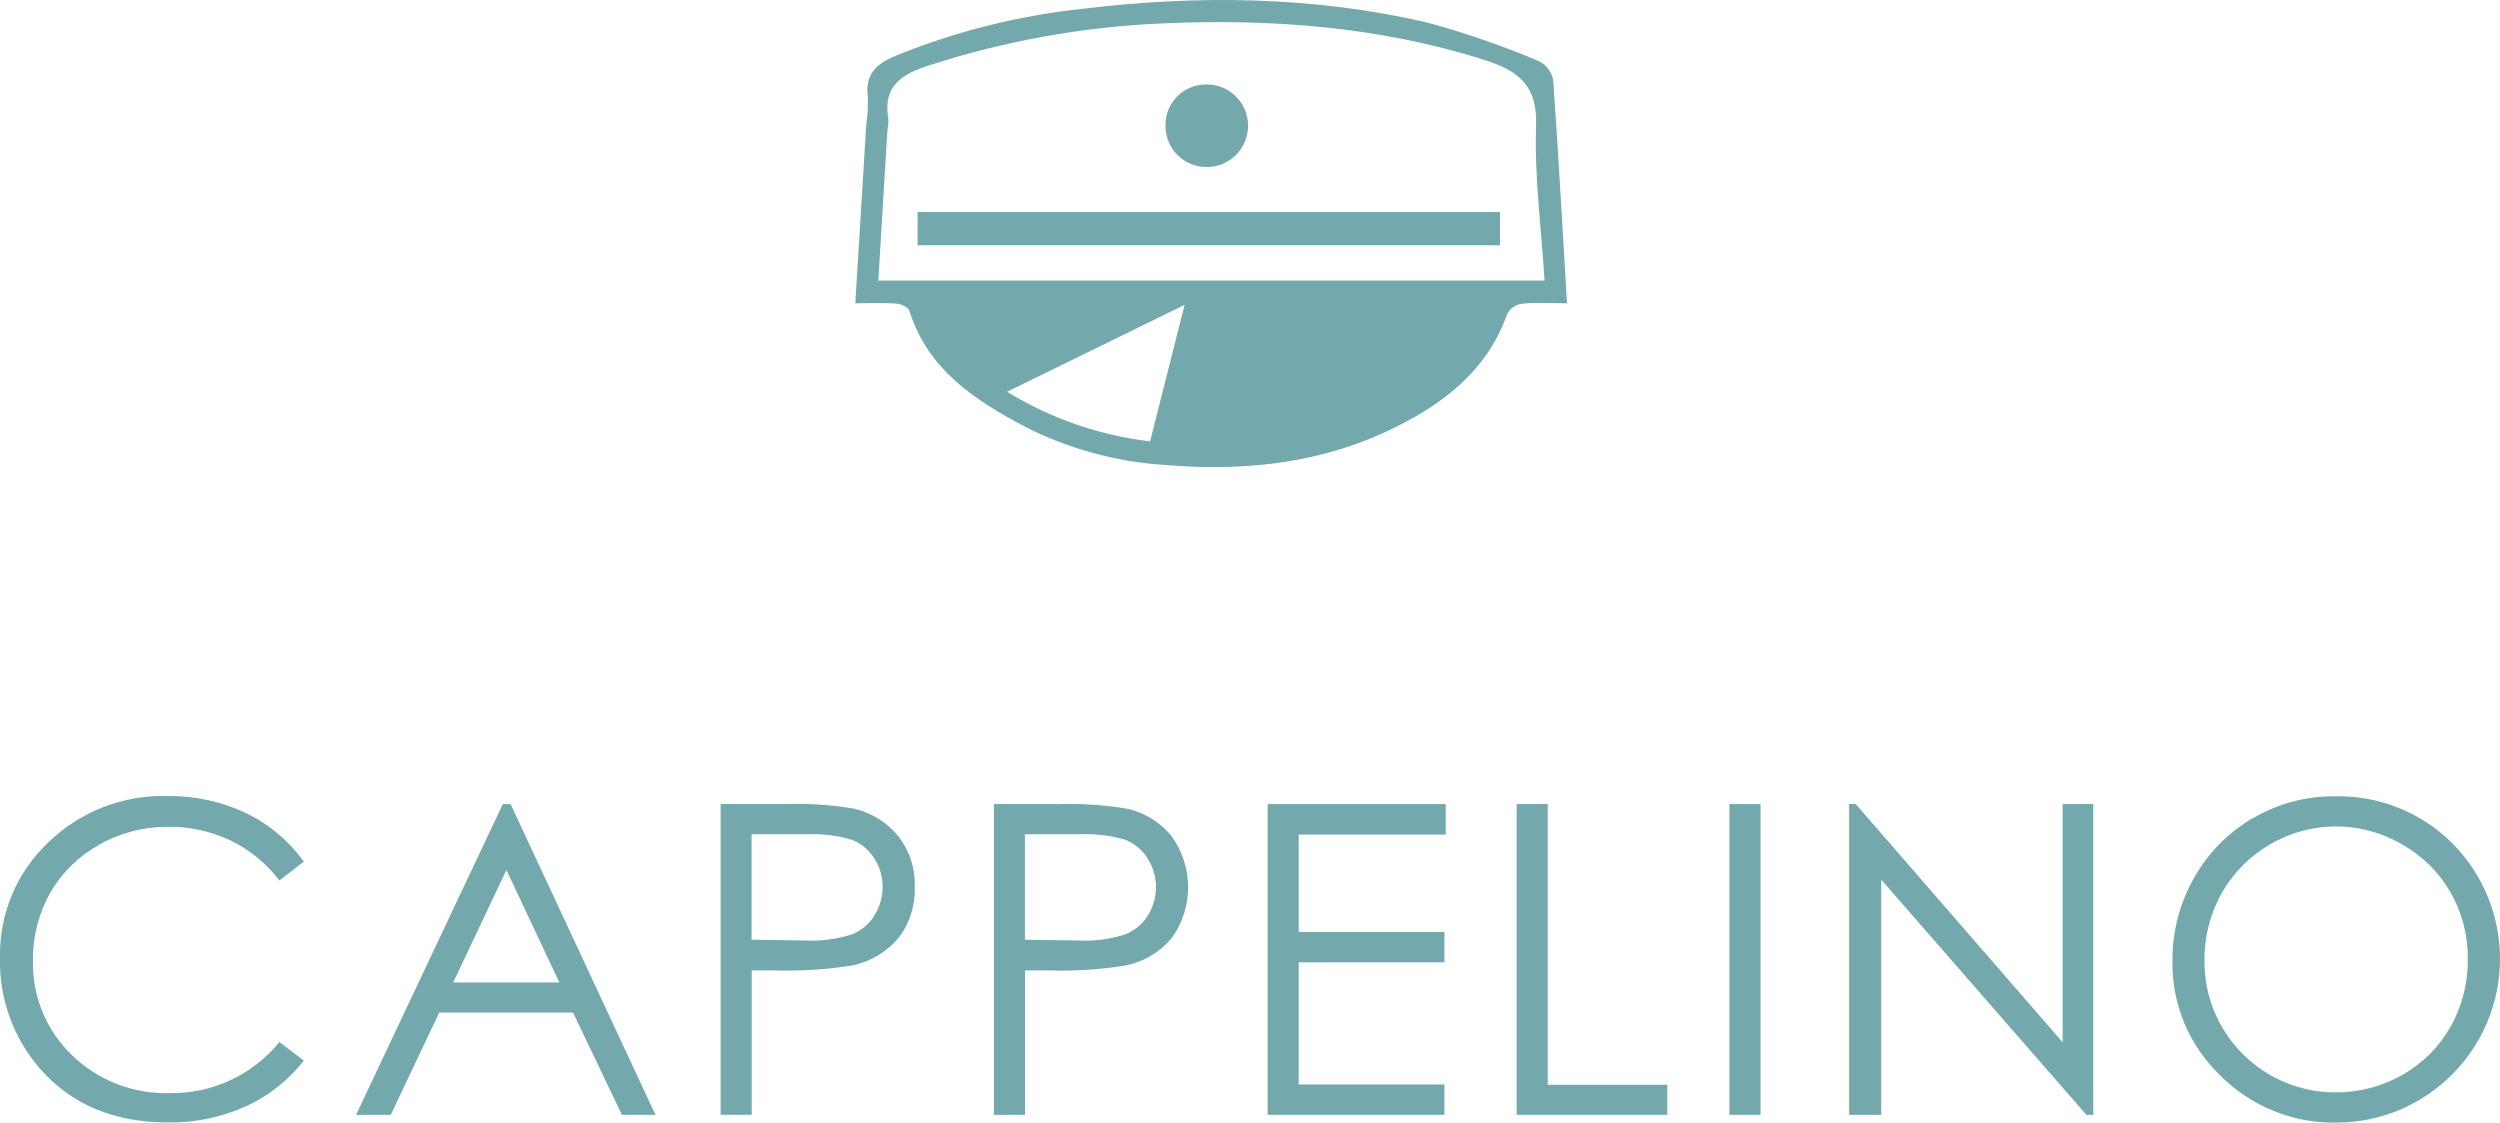
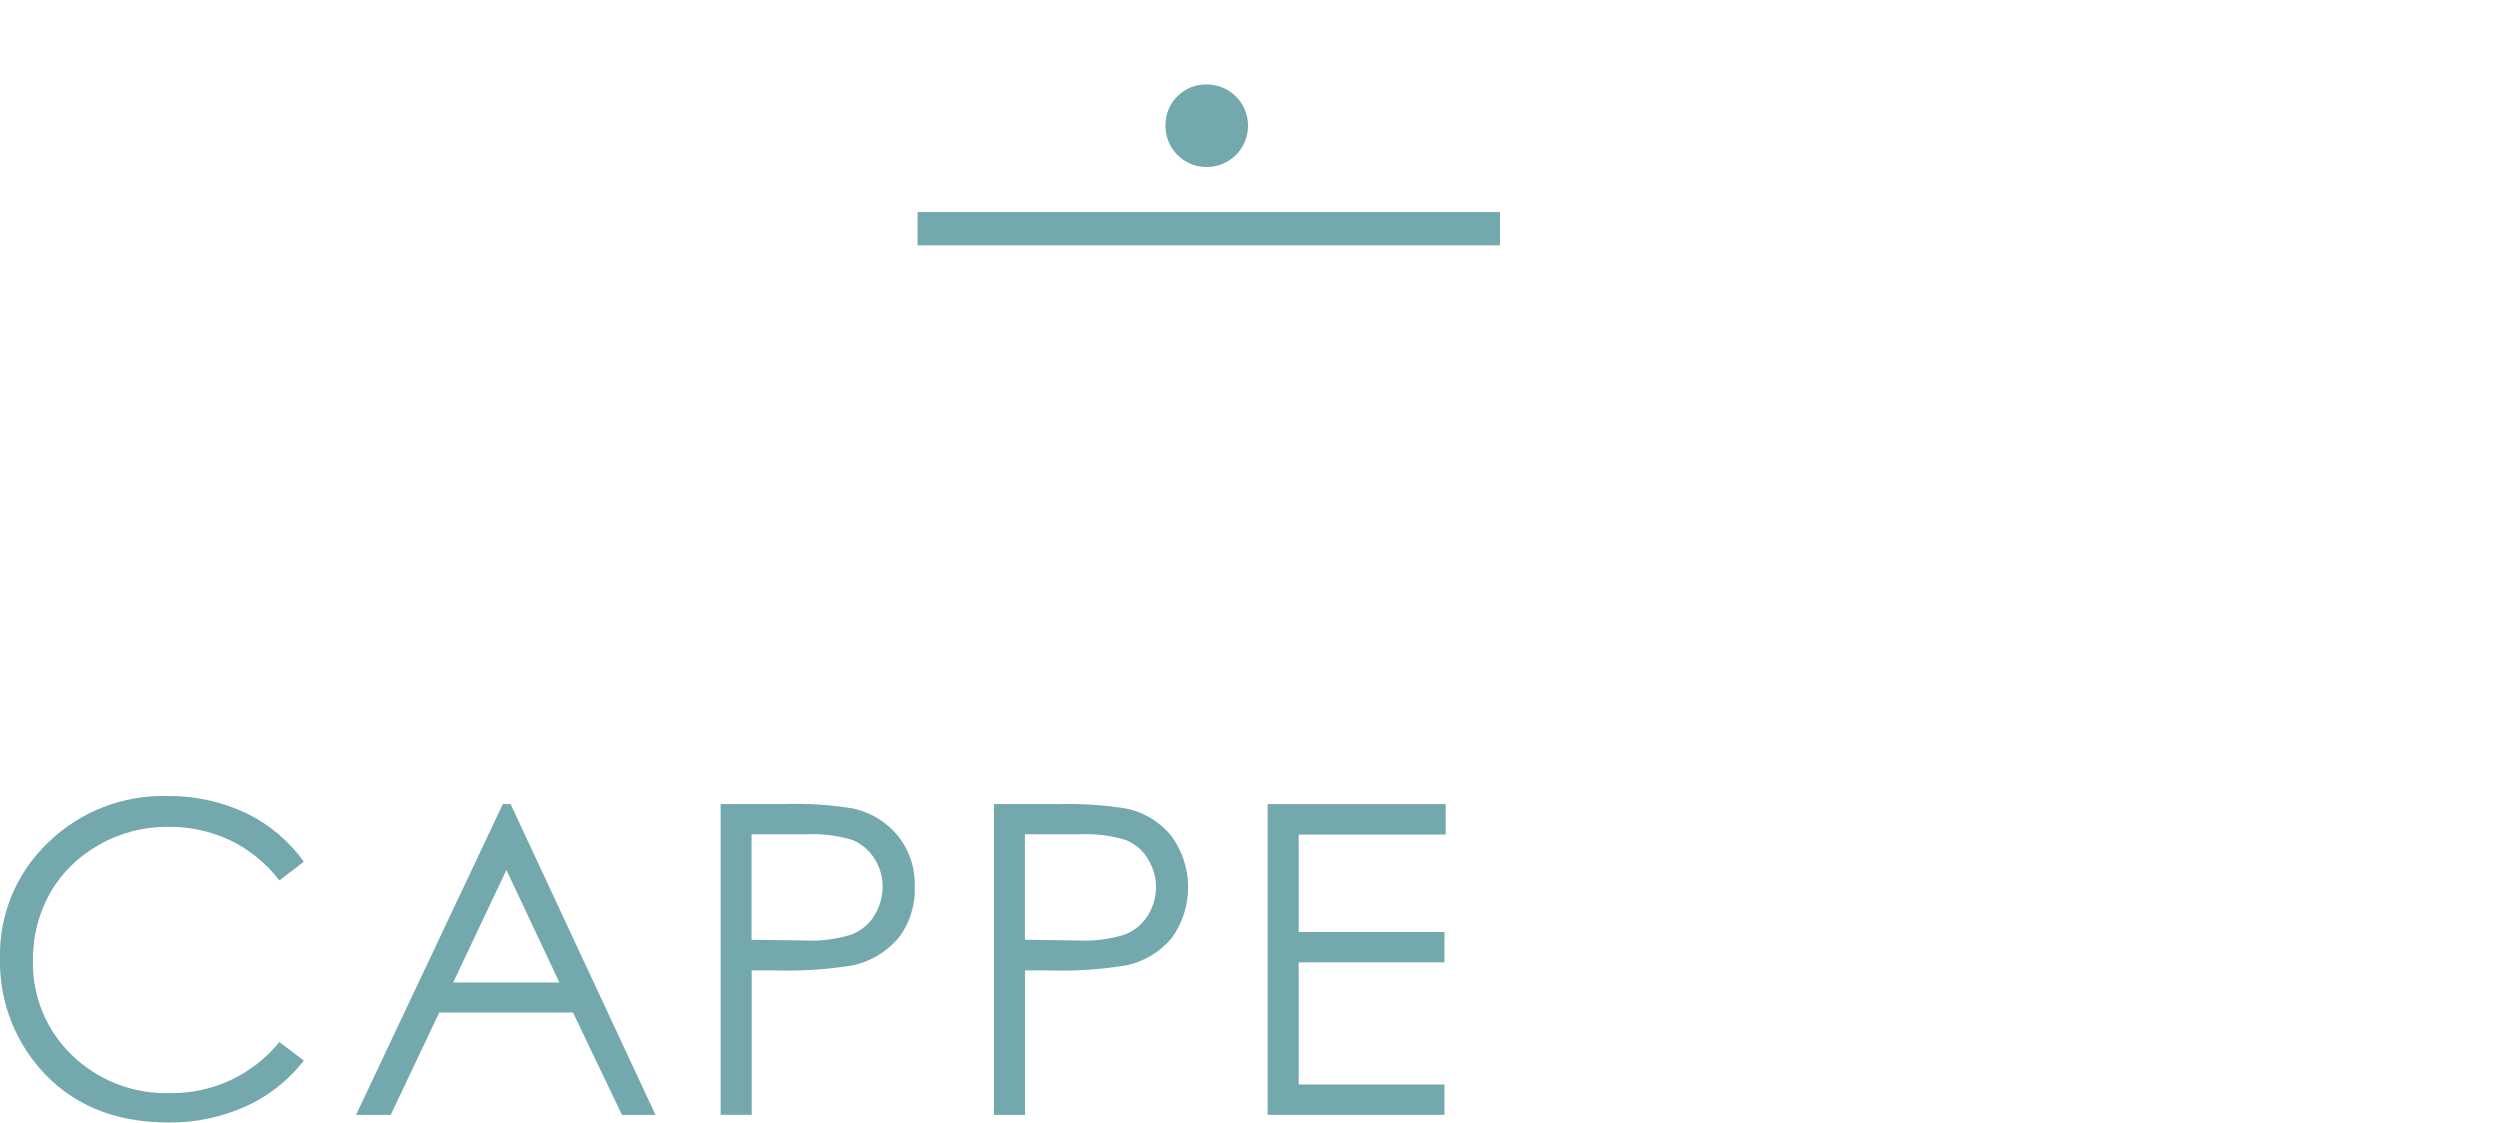
<svg xmlns="http://www.w3.org/2000/svg" id="Layer_2" data-name="Layer 2" viewBox="0 0 173.77 78.03">
  <defs>
    <style>
      .cls-1 {
        fill: #73a9ac;
      }
    </style>
  </defs>
  <g id="Layer_1-2" data-name="Layer 1">
    <path id="Path_1235" data-name="Path 1235" class="cls-1" d="M6.9,58.71c1.46-.83,3.11-1.25,4.79-1.24,1.5-.02,2.98.31,4.34.95,1.33.65,2.49,1.6,3.39,2.78l1.7-1.31c-1.03-1.43-2.4-2.59-3.99-3.36-1.7-.81-3.57-1.22-5.46-1.2-3.1-.09-6.11,1.07-8.33,3.24C1.15,60.65-.06,63.55,0,66.56c-.07,2.82.91,5.56,2.75,7.69,2.18,2.51,5.16,3.77,8.94,3.77,1.86.03,3.7-.36,5.4-1.12,1.58-.72,2.96-1.81,4.03-3.18l-1.7-1.29c-1.85,2.28-4.65,3.59-7.59,3.55-2.54.08-5.01-.87-6.83-2.64-1.79-1.72-2.77-4.11-2.71-6.59-.02-1.65.4-3.27,1.21-4.71.81-1.4,1.99-2.55,3.41-3.33Z" />
    <path id="Path_1236" data-name="Path 1236" class="cls-1" d="M34.95,55.89l-10.2,21.6h2.41l3.37-7.11h9.3l3.4,7.11h2.33l-10.07-21.6h-.53ZM31.5,68.29l3.7-7.82,3.68,7.82h-7.38Z" />
    <path id="Path_1237" data-name="Path 1237" class="cls-1" d="M59.38,56.21c-1.65-.28-3.32-.38-4.99-.32h-4.3v21.6h2.16v-10.04h1.54c1.84.06,3.68-.06,5.49-.35,1.23-.26,2.34-.93,3.16-1.89.79-1.01,1.19-2.28,1.14-3.56.05-1.29-.37-2.55-1.17-3.56-.78-.94-1.84-1.6-3.02-1.87ZM60.76,63.67c-.38.6-.95,1.05-1.61,1.3-1.05.32-2.15.46-3.25.4l-3.66-.05v-7.33h3.82c1.06-.05,2.13.08,3.15.38.64.25,1.18.7,1.55,1.28.39.59.59,1.28.59,1.98,0,.72-.2,1.42-.59,2.02h0Z" />
    <path id="Path_1238" data-name="Path 1238" class="cls-1" d="M73.39,55.89h-4.3v21.6h2.16v-10.04h1.54c1.84.06,3.68-.05,5.49-.35,1.23-.26,2.34-.92,3.16-1.89,1.54-2.13,1.52-5.01-.03-7.12-.78-.94-1.84-1.6-3.02-1.87-1.65-.28-3.32-.38-4.99-.32ZM79.76,59.67c.39.59.59,1.28.59,1.98,0,.72-.2,1.42-.59,2.02-.38.6-.95,1.05-1.61,1.3-1.05.32-2.15.46-3.25.4l-3.66-.05v-7.33h3.82c1.06-.05,2.13.08,3.15.38.64.25,1.18.7,1.55,1.28h0Z" />
    <path id="Path_1239" data-name="Path 1239" class="cls-1" d="M100.49,58v-2.11h-12.38v21.6h12.29v-2.11h-10.13v-8.49h10.13v-2.11h-10.13v-6.77h10.22Z" />
-     <path id="Path_1240" data-name="Path 1240" class="cls-1" d="M105.42,55.89v21.6h10.47v-2.09h-8.31v-19.51h-2.16Z" />
-     <rect id="Rectangle_31" data-name="Rectangle 31" class="cls-1" x="120.21" y="55.89" width="2.16" height="21.6" />
-     <path id="Path_1241" data-name="Path 1241" class="cls-1" d="M129,55.89h-.47v21.6h2.23v-16.35l14.26,16.35h.48v-21.6h-2.13v16.56l-14.38-16.56Z" />
-     <path id="Path_1242" data-name="Path 1242" class="cls-1" d="M156.62,56.85c-1.72.99-3.14,2.43-4.11,4.16-1,1.76-1.52,3.75-1.51,5.77-.05,3,1.15,5.88,3.31,7.96,2.14,2.16,5.07,3.35,8.11,3.29,6.29-.02,11.37-5.14,11.35-11.43-.01-2.99-1.2-5.86-3.31-7.98-2.17-2.17-5.14-3.35-8.21-3.27-1.98-.01-3.92.51-5.63,1.51ZM166.96,58.69c1.4.79,2.57,1.94,3.37,3.33.81,1.41,1.22,3.02,1.2,4.65.02,1.65-.39,3.27-1.2,4.7-.79,1.4-1.94,2.55-3.34,3.34-1.42.81-3.02,1.23-4.66,1.22-5.02,0-9.1-4.06-9.1-9.08,0-.03,0-.05,0-.08-.02-1.65.4-3.28,1.21-4.72,1.63-2.83,4.63-4.58,7.9-4.61,1.62,0,3.22.43,4.62,1.25h0Z" />
-     <path id="Path_1243" data-name="Path 1243" class="cls-1" d="M75.17.62c-4.43.48-8.77,1.57-12.9,3.25-1.36.57-2.16,1.28-1.95,2.86.02.61,0,1.22-.1,1.82-.25,4.12-.5,8.23-.77,12.53.99,0,1.91-.04,2.83.02.33.02.85.25.93.5,1.29,4.12,4.59,6.24,8.09,8.09,2.97,1.5,6.22,2.39,9.55,2.62,6.27.55,12.3-.26,17.81-3.52,2.79-1.65,5.01-3.83,6.11-6.99.22-.37.59-.63,1.02-.69,1-.1,2.01-.03,3.13-.03-.32-5.31-.6-10.41-.96-15.51-.1-.56-.46-1.05-.97-1.31-2.53-1.07-5.12-1.97-7.77-2.69-7.94-1.84-15.99-1.93-24.05-.95ZM79.94,30.68c-3.52-.42-6.91-1.59-9.94-3.45,4.14-2.03,8.12-3.98,12.34-6.04-.84,3.32-1.61,6.37-2.4,9.49h0ZM103.07,4.13c2.41.76,3.8,1.72,3.7,4.61-.12,3.54.36,7.1.59,10.76h-46.31c.22-3.53.42-6.96.63-10.4.05-.28.08-.56.07-.84-.4-2.24.87-3.08,2.78-3.7,5.24-1.7,10.69-2.69,16.2-2.93,7.58-.34,15.04.21,22.35,2.5h0Z" />
    <path id="Path_1244" data-name="Path 1244" class="cls-1" d="M63.78,17.05h40.48v-2.31h-40.48v2.31Z" />
-     <path id="Path_1245" data-name="Path 1245" class="cls-1" d="M81.01,8.83c.04,1.57,1.34,2.81,2.91,2.78,1.59-.02,2.85-1.33,2.83-2.91-.02-1.59-1.33-2.85-2.91-2.83-1.55-.01-2.82,1.24-2.83,2.8,0,.06,0,.11,0,.17Z" />
+     <path id="Path_1245" data-name="Path 1245" class="cls-1" d="M81.01,8.83c.04,1.57,1.34,2.81,2.91,2.78,1.59-.02,2.85-1.33,2.83-2.91-.02-1.59-1.33-2.85-2.91-2.83-1.55-.01-2.82,1.24-2.83,2.8,0,.06,0,.11,0,.17" />
  </g>
</svg>